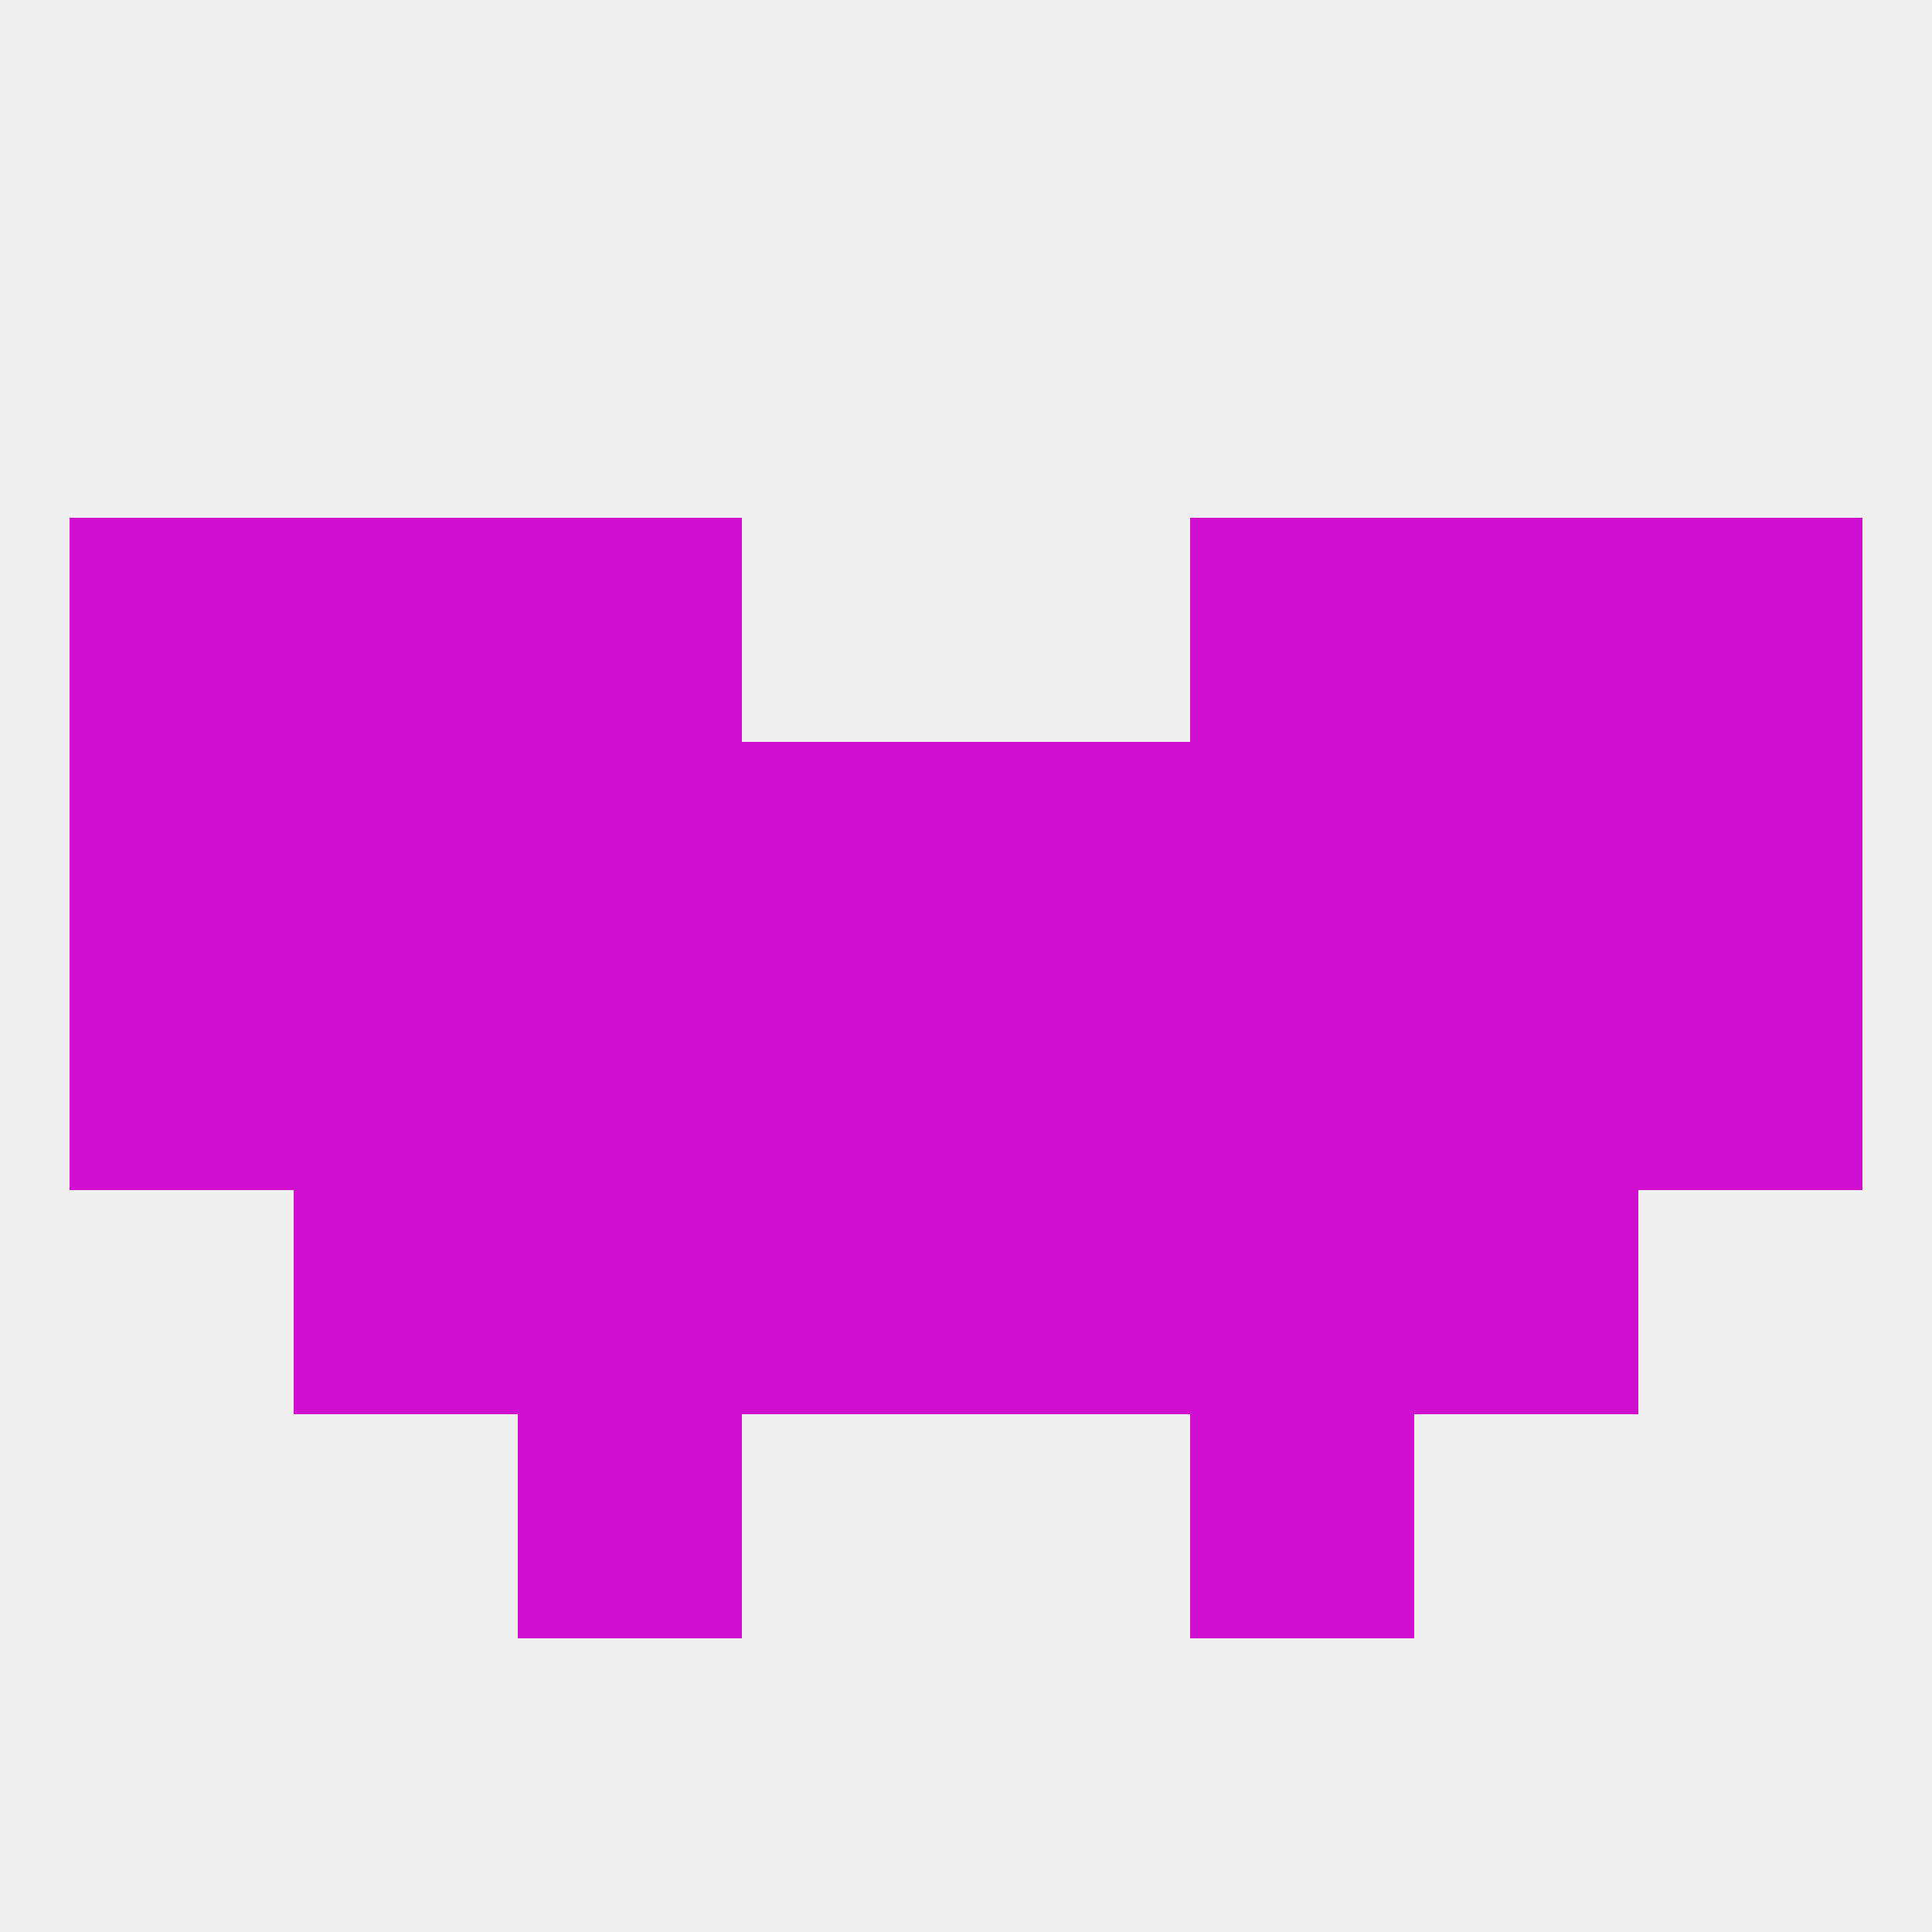
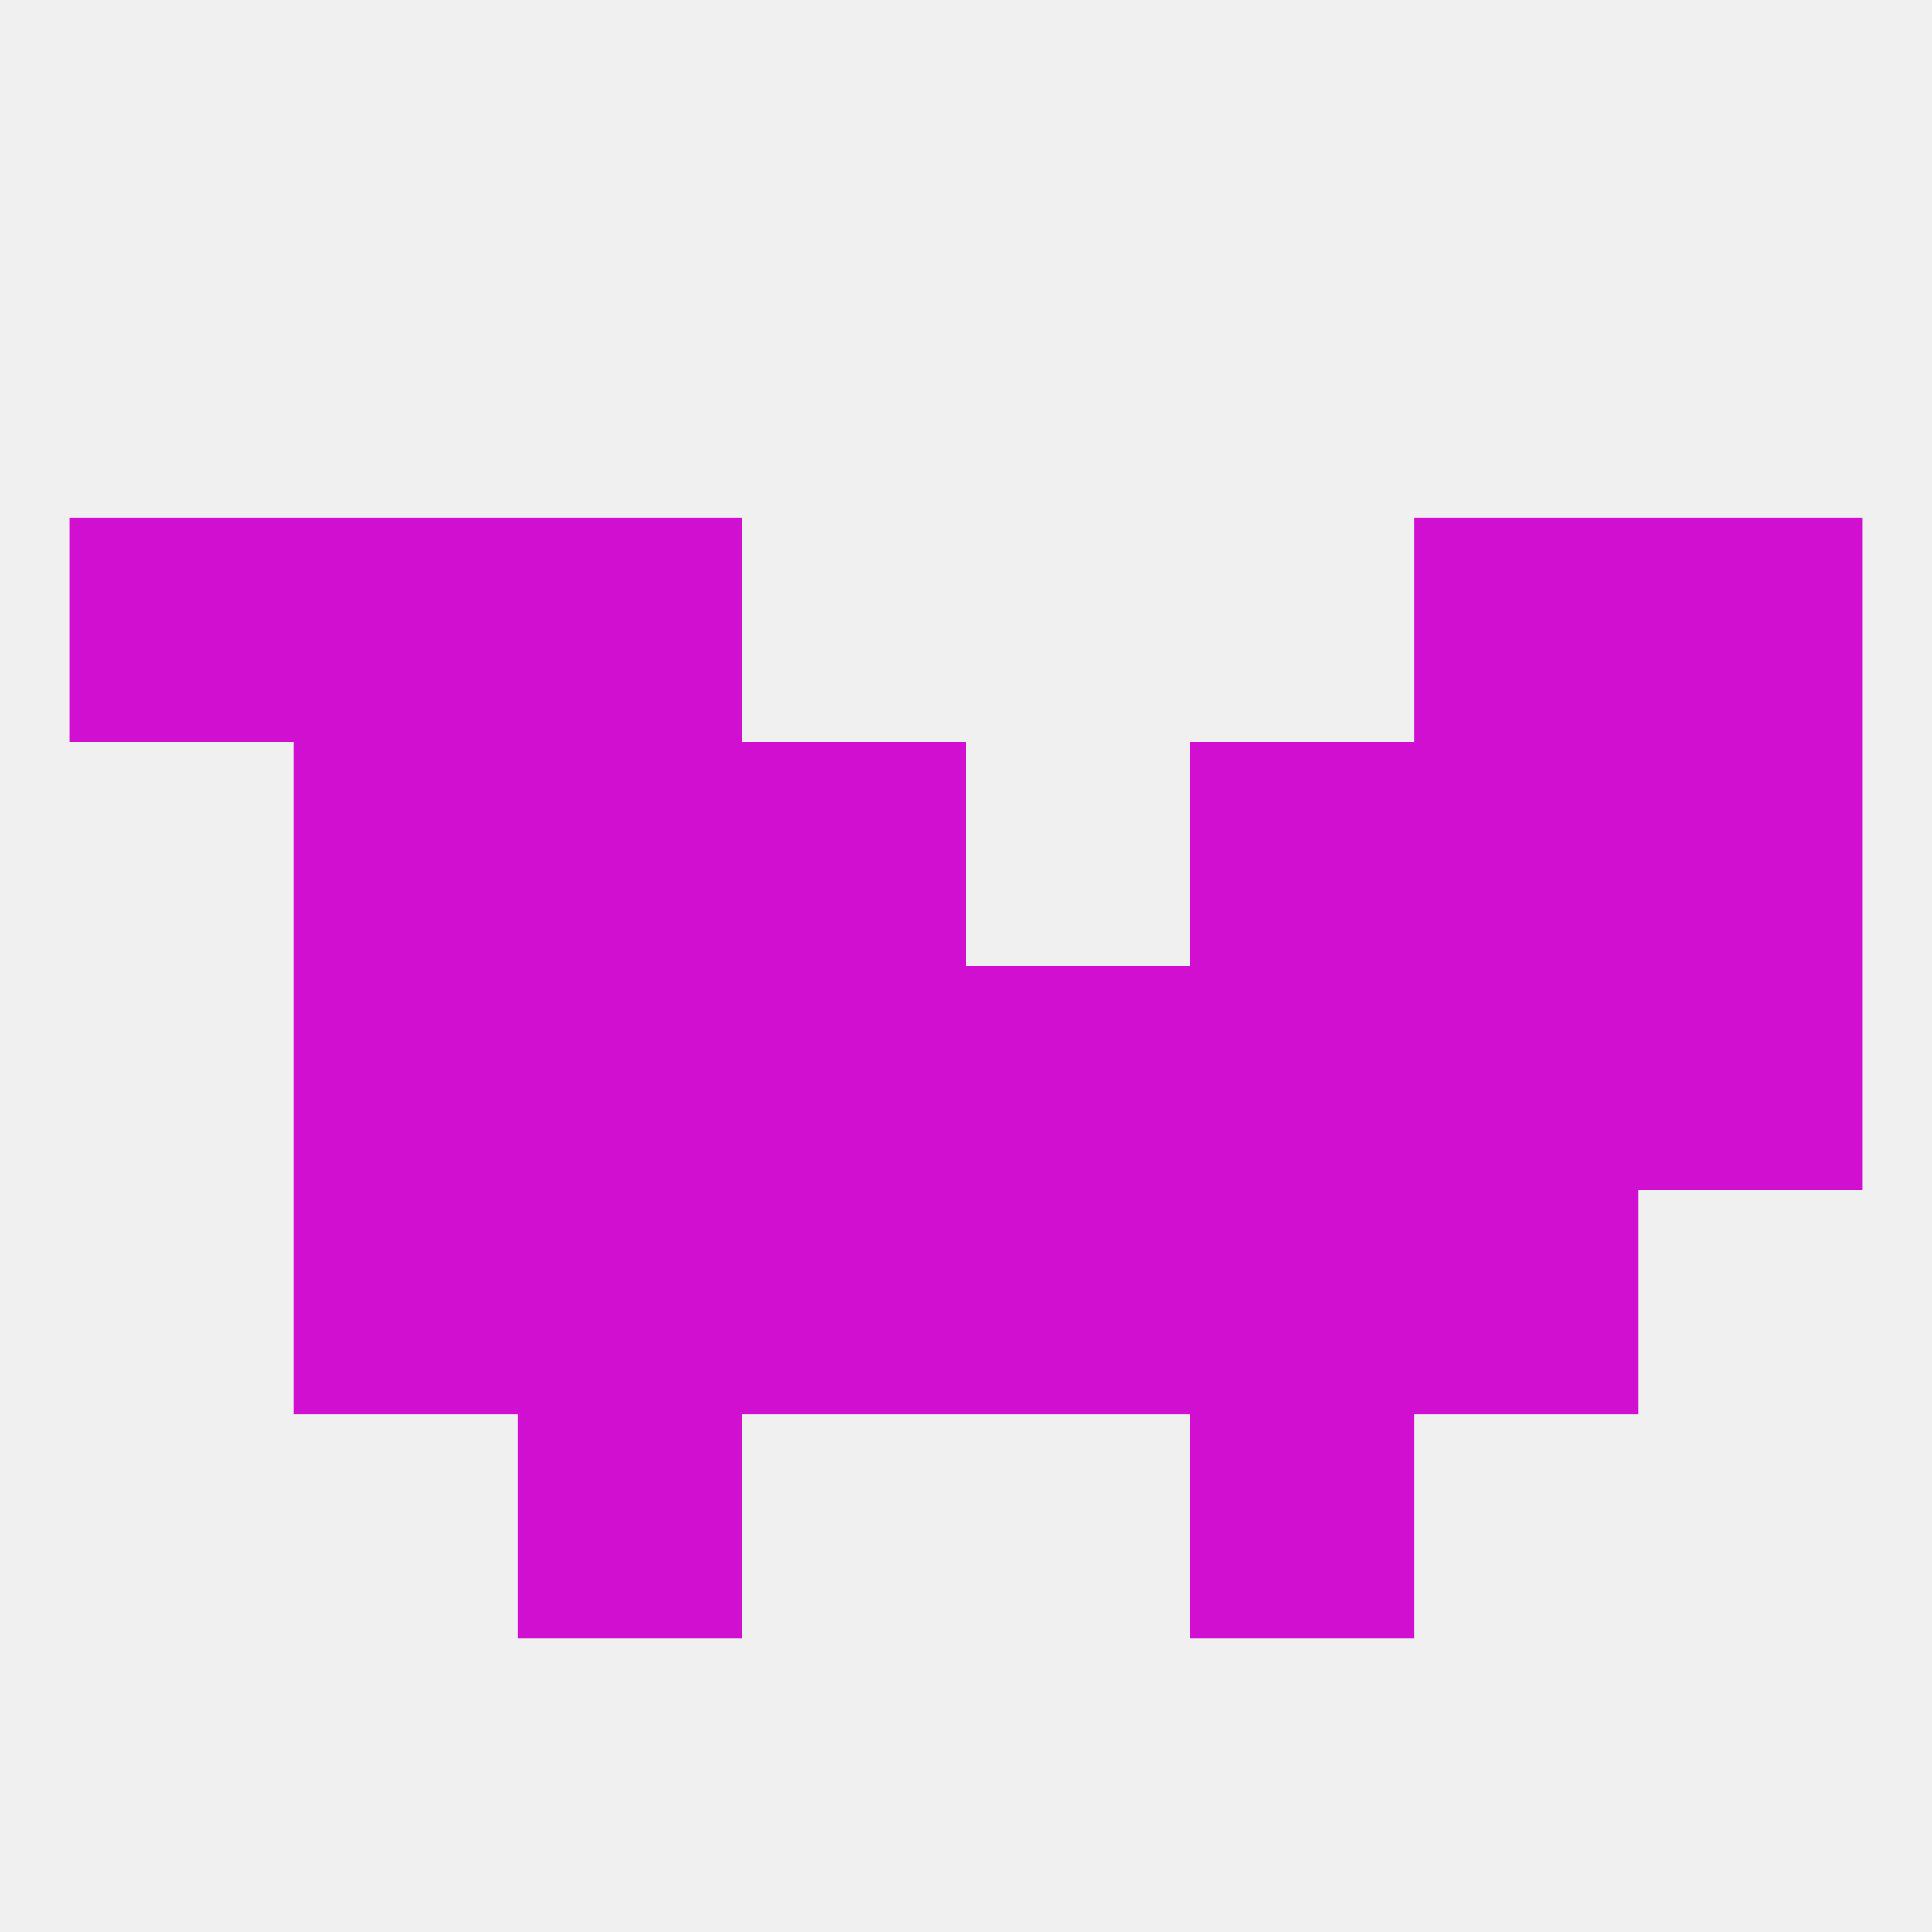
<svg xmlns="http://www.w3.org/2000/svg" version="1.1" baseprofile="full" width="250" height="250" viewBox="0 0 250 250">
  <rect width="100%" height="100%" fill="rgba(240,240,240,255)" />
  <rect x="183" y="125" width="29" height="29" fill="rgba(208,15,208,255)" />
  <rect x="96" y="125" width="29" height="29" fill="rgba(208,15,208,255)" />
  <rect x="125" y="125" width="29" height="29" fill="rgba(208,15,208,255)" />
-   <rect x="9" y="125" width="29" height="29" fill="rgba(208,15,208,255)" />
  <rect x="212" y="125" width="29" height="29" fill="rgba(208,15,208,255)" />
  <rect x="38" y="125" width="29" height="29" fill="rgba(208,15,208,255)" />
  <rect x="67" y="125" width="29" height="29" fill="rgba(208,15,208,255)" />
  <rect x="154" y="125" width="29" height="29" fill="rgba(208,15,208,255)" />
  <rect x="38" y="96" width="29" height="29" fill="rgba(208,15,208,255)" />
  <rect x="183" y="96" width="29" height="29" fill="rgba(208,15,208,255)" />
-   <rect x="125" y="96" width="29" height="29" fill="rgba(208,15,208,255)" />
-   <rect x="9" y="96" width="29" height="29" fill="rgba(208,15,208,255)" />
  <rect x="67" y="96" width="29" height="29" fill="rgba(208,15,208,255)" />
  <rect x="96" y="96" width="29" height="29" fill="rgba(208,15,208,255)" />
  <rect x="212" y="96" width="29" height="29" fill="rgba(208,15,208,255)" />
  <rect x="154" y="96" width="29" height="29" fill="rgba(208,15,208,255)" />
  <rect x="67" y="67" width="29" height="29" fill="rgba(208,15,208,255)" />
-   <rect x="154" y="67" width="29" height="29" fill="rgba(208,15,208,255)" />
  <rect x="38" y="67" width="29" height="29" fill="rgba(208,15,208,255)" />
  <rect x="183" y="67" width="29" height="29" fill="rgba(208,15,208,255)" />
  <rect x="9" y="67" width="29" height="29" fill="rgba(208,15,208,255)" />
  <rect x="212" y="67" width="29" height="29" fill="rgba(208,15,208,255)" />
  <rect x="183" y="154" width="29" height="29" fill="rgba(208,15,208,255)" />
  <rect x="96" y="154" width="29" height="29" fill="rgba(208,15,208,255)" />
  <rect x="125" y="154" width="29" height="29" fill="rgba(208,15,208,255)" />
  <rect x="67" y="154" width="29" height="29" fill="rgba(208,15,208,255)" />
  <rect x="154" y="154" width="29" height="29" fill="rgba(208,15,208,255)" />
  <rect x="38" y="154" width="29" height="29" fill="rgba(208,15,208,255)" />
  <rect x="67" y="183" width="29" height="29" fill="rgba(208,15,208,255)" />
  <rect x="154" y="183" width="29" height="29" fill="rgba(208,15,208,255)" />
</svg>